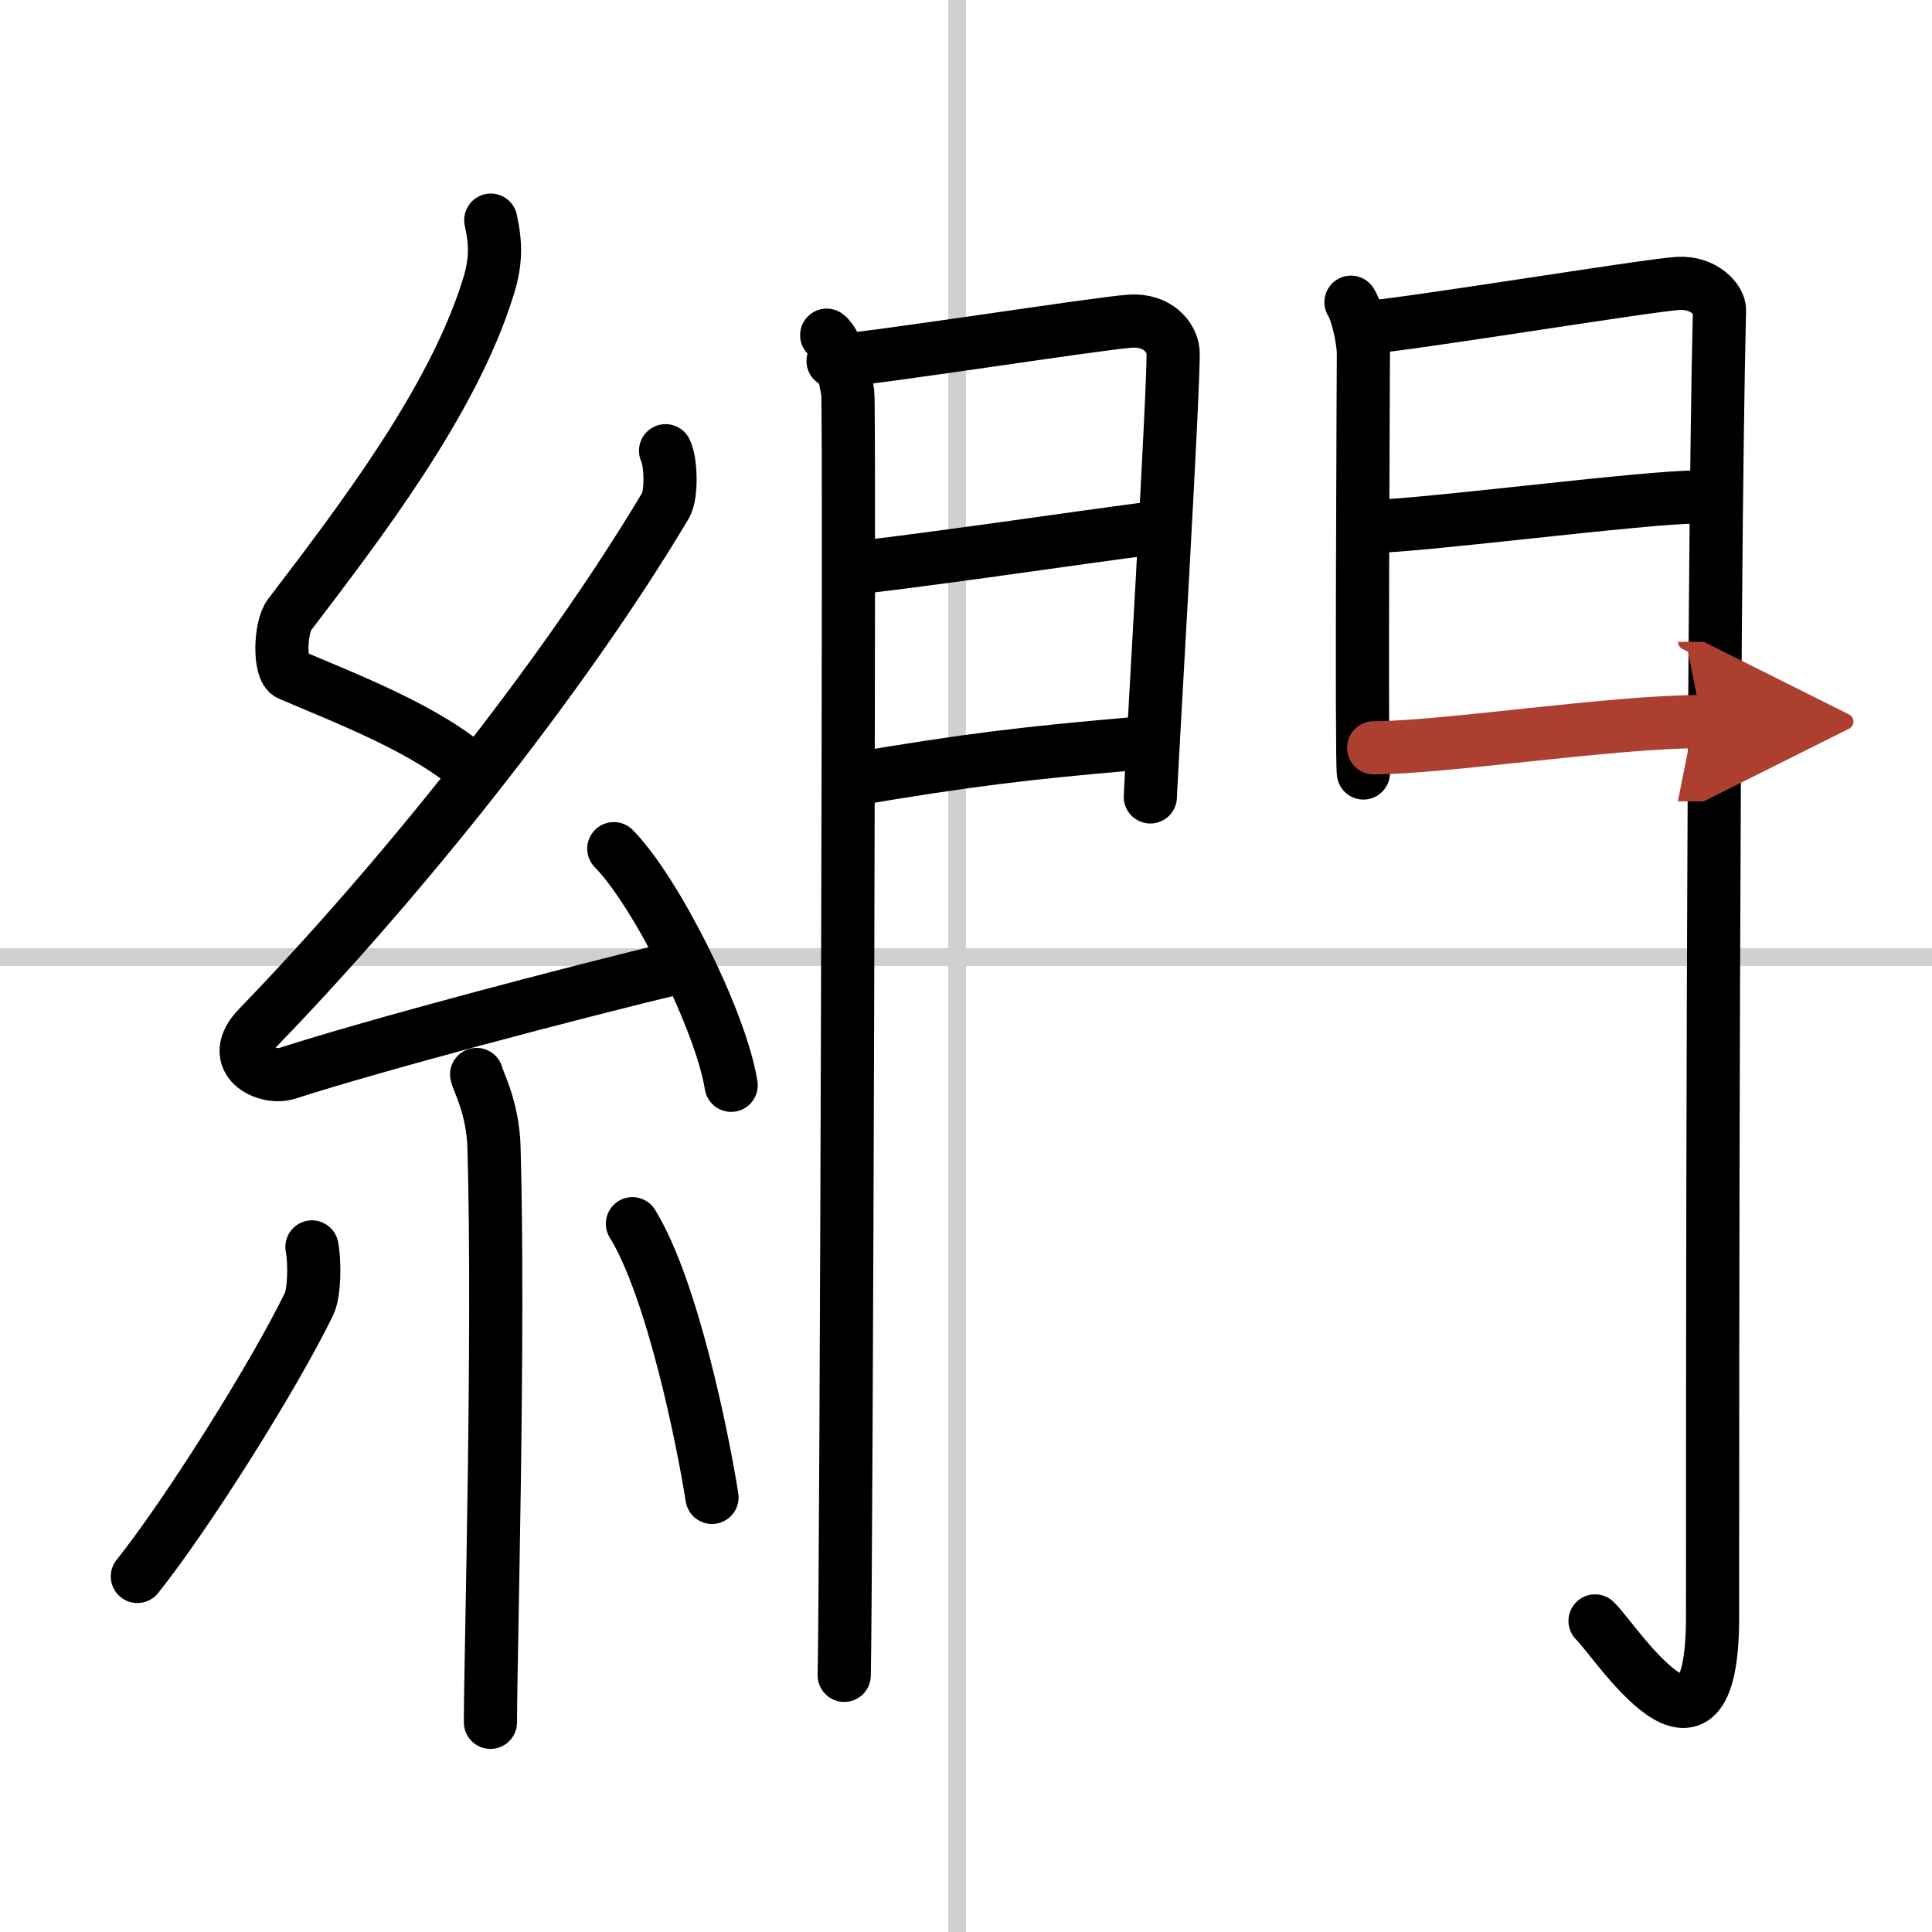
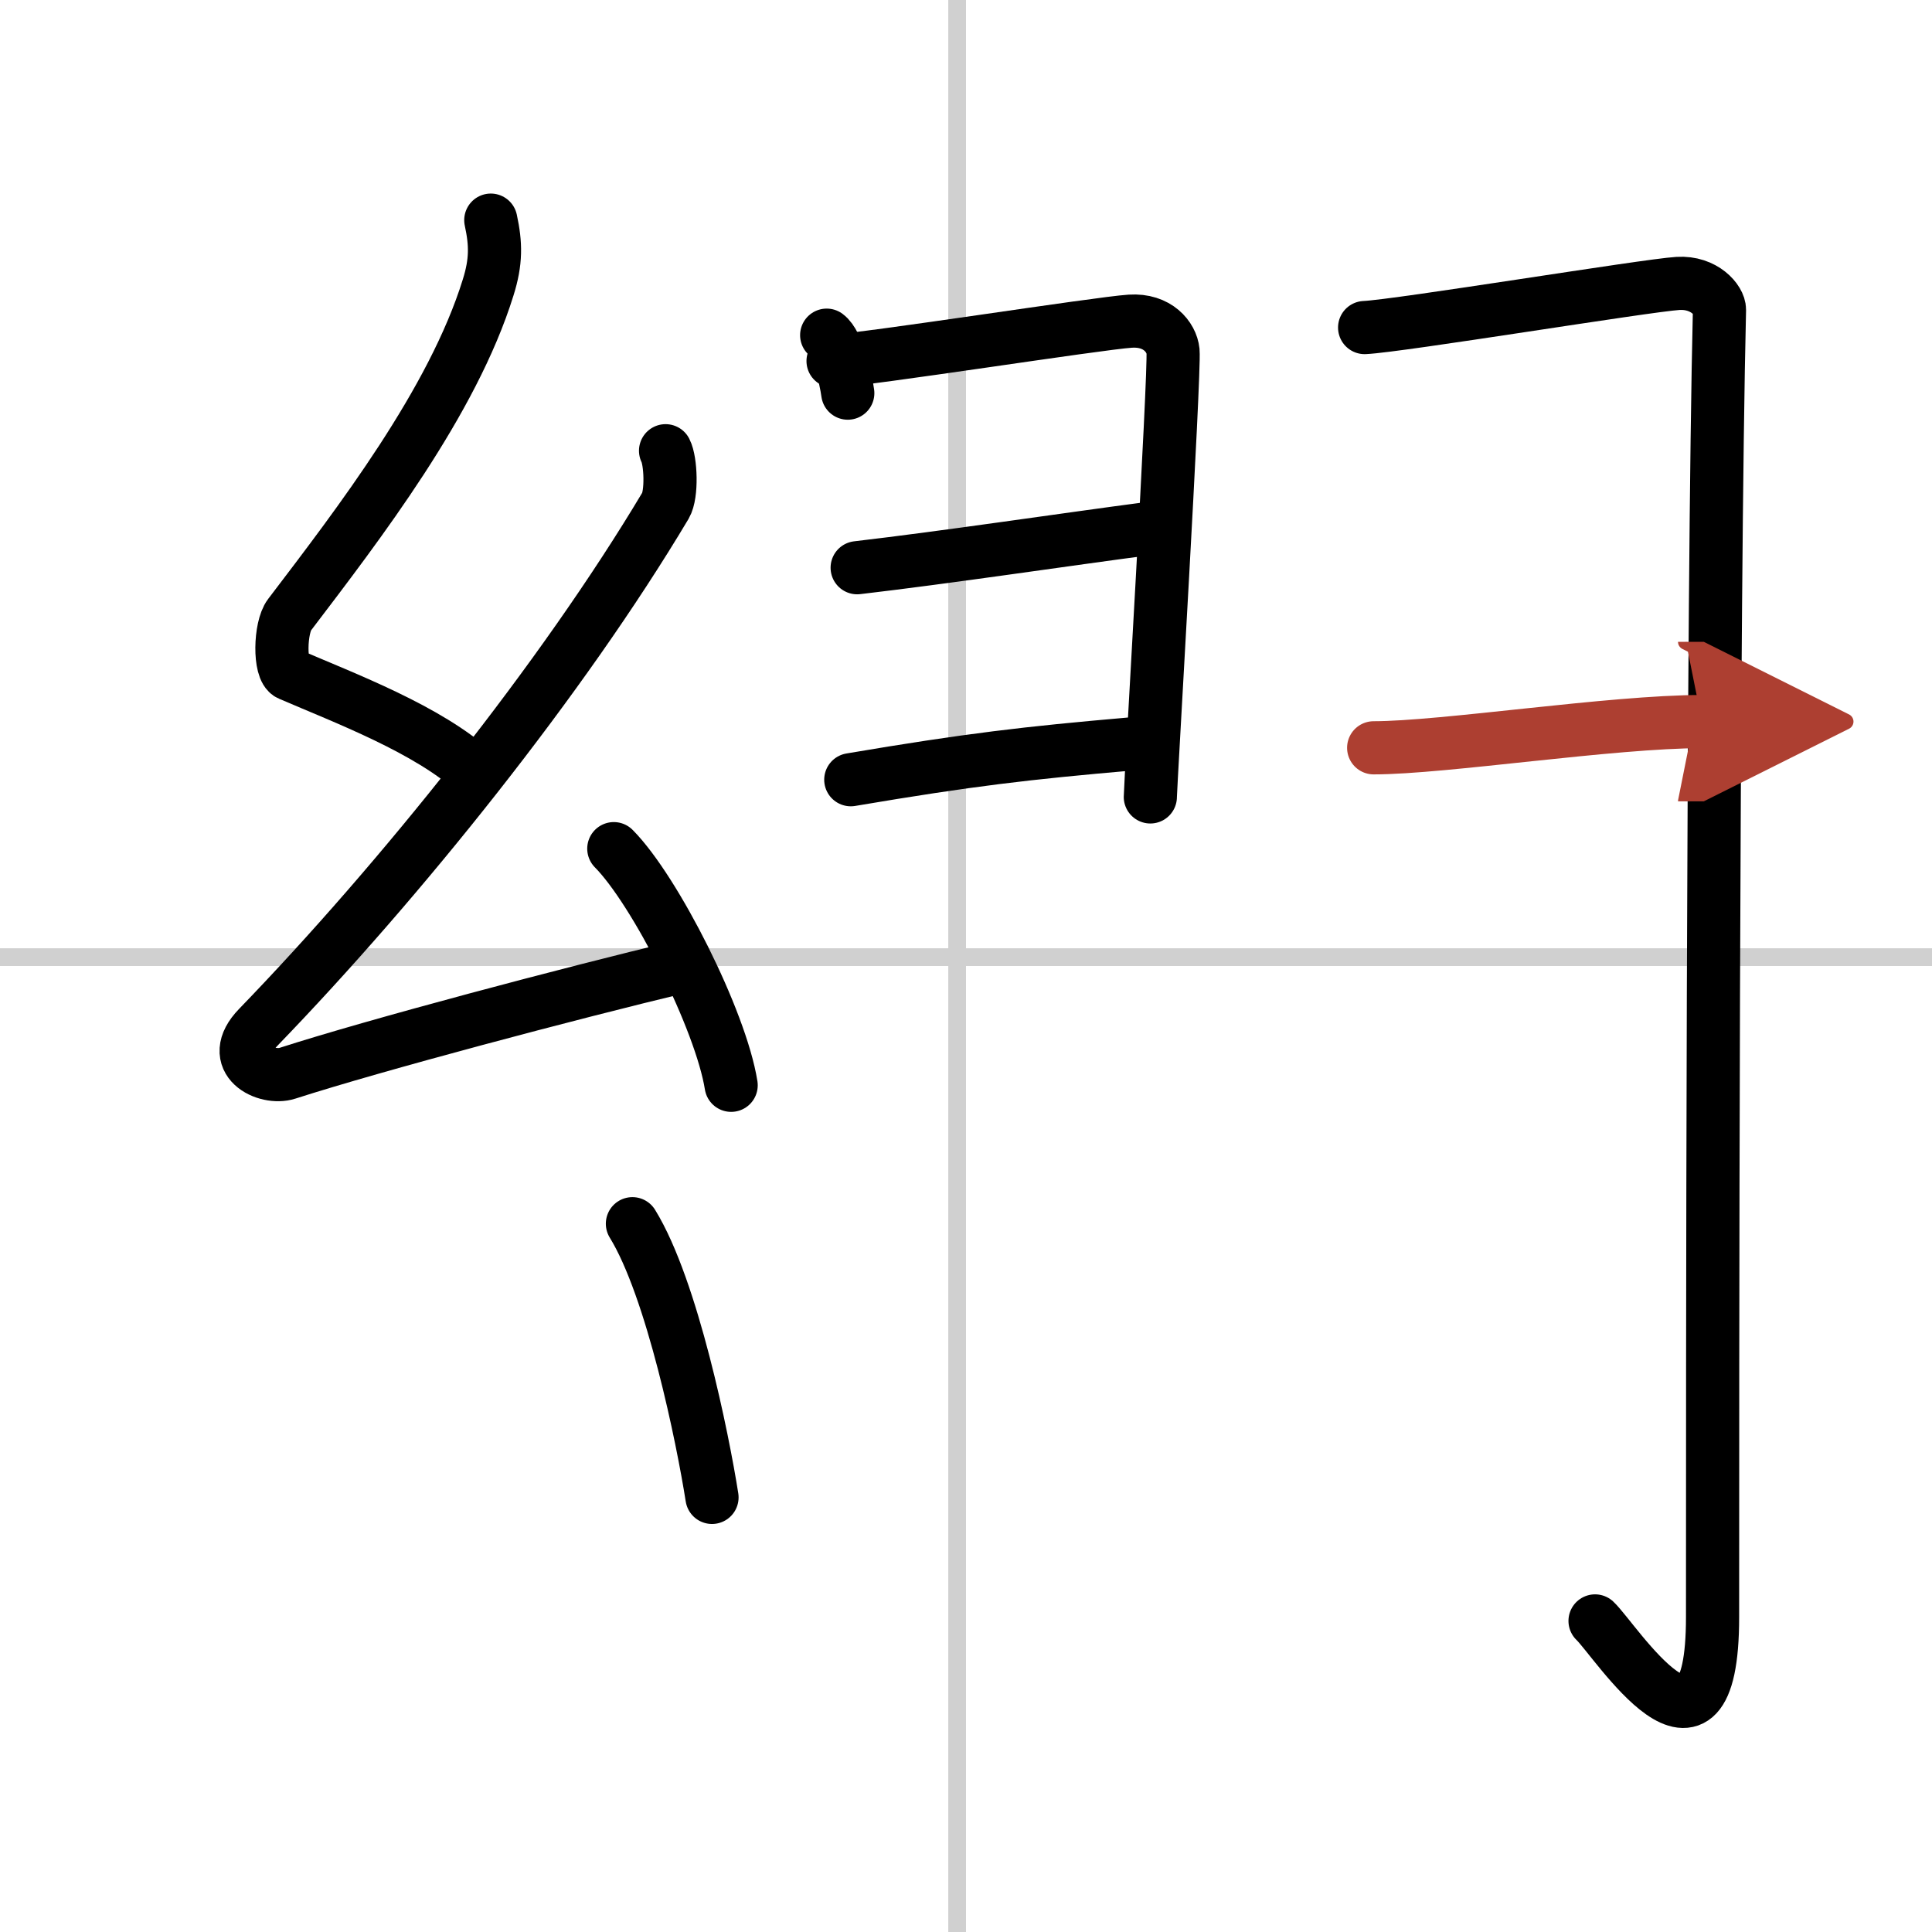
<svg xmlns="http://www.w3.org/2000/svg" width="400" height="400" viewBox="0 0 109 109">
  <defs>
    <marker id="a" markerWidth="4" orient="auto" refX="1" refY="5" viewBox="0 0 10 10">
      <polyline points="0 0 10 5 0 10 1 5" fill="#ad3f31" stroke="#ad3f31" />
    </marker>
  </defs>
  <g fill="none" stroke="#000" stroke-linecap="round" stroke-linejoin="round" stroke-width="3">
    <rect width="100%" height="100%" fill="#fff" stroke="#fff" />
    <line x1="54" x2="54" y2="109" stroke="#d0d0d0" stroke-width="1" />
    <line x2="109" y1="54" y2="54" stroke="#d0d0d0" stroke-width="1" />
    <path d="m27.69 12.42c0.29 1.34 0.31 2.34-0.15 3.8-2 6.45-7.29 13.32-11.21 18.47-0.54 0.71-0.59 3.1 0 3.35 3.1 1.34 7.84 3.11 10.5 5.56" />
    <path d="m37.55 25.43c0.3 0.58 0.37 2.46 0 3.09-5.8 9.73-14.99 21.18-22.98 29.44-1.83 1.89 0.46 2.98 1.65 2.59 5-1.61 15.87-4.49 22.29-6.03" />
    <path d="m34.63 47.88c2.34 2.36 6.04 9.69 6.62 13.35" />
-     <path d="m26.89 60.62c0.07 0.36 0.91 1.85 0.98 4.09 0.31 10.79-0.2 28.79-0.2 32.46" />
-     <path d="m17.6 70.35c0.17 0.87 0.14 2.58-0.16 3.21-1.97 4.06-6.9 11.89-9.69 15.38" />
    <path d="m35.68 69.04c2.25 3.65 3.97 12.13 4.49 15.44" />
-     <path d="m46.64 18.91c0.61 0.45 1.07 2.38 1.19 3.27s-0.08 66.78-0.2 72.34" />
+     <path d="m46.64 18.91c0.61 0.45 1.07 2.38 1.19 3.27" />
    <path d="m47 20.37c2.03-0.1 14.93-2.13 16.77-2.25 1.54-0.1 2.33 0.9 2.41 1.69 0.11 1.21-1.28 24.56-1.28 25.15" />
    <path d="m48.36 32.03c4.98-0.58 11.72-1.59 16.51-2.22" />
    <path d="m48 43.99c6.74-1.14 9.87-1.5 15.83-2.02" />
-     <path d="m76.22 17.05c0.35 0.53 0.7 2.15 0.7 2.86 0 0.7-0.12 23 0 23.7" />
    <path d="m76.99 18.48c1.96-0.09 15.89-2.38 17.68-2.49 1.49-0.09 2.35 0.96 2.34 1.49-0.39 16.2-0.39 62-0.39 73.75 0 10.01-5.49 1.29-6.63 0.22" />
-     <path d="m77.34 29.7c2.66 0 15.4-1.66 18.4-1.66" />
    <path d="m77.5 42.19c3.93 0 13.43-1.48 18.52-1.48" marker-end="url(#a)" stroke="#ad3f31" />
  </g>
</svg>